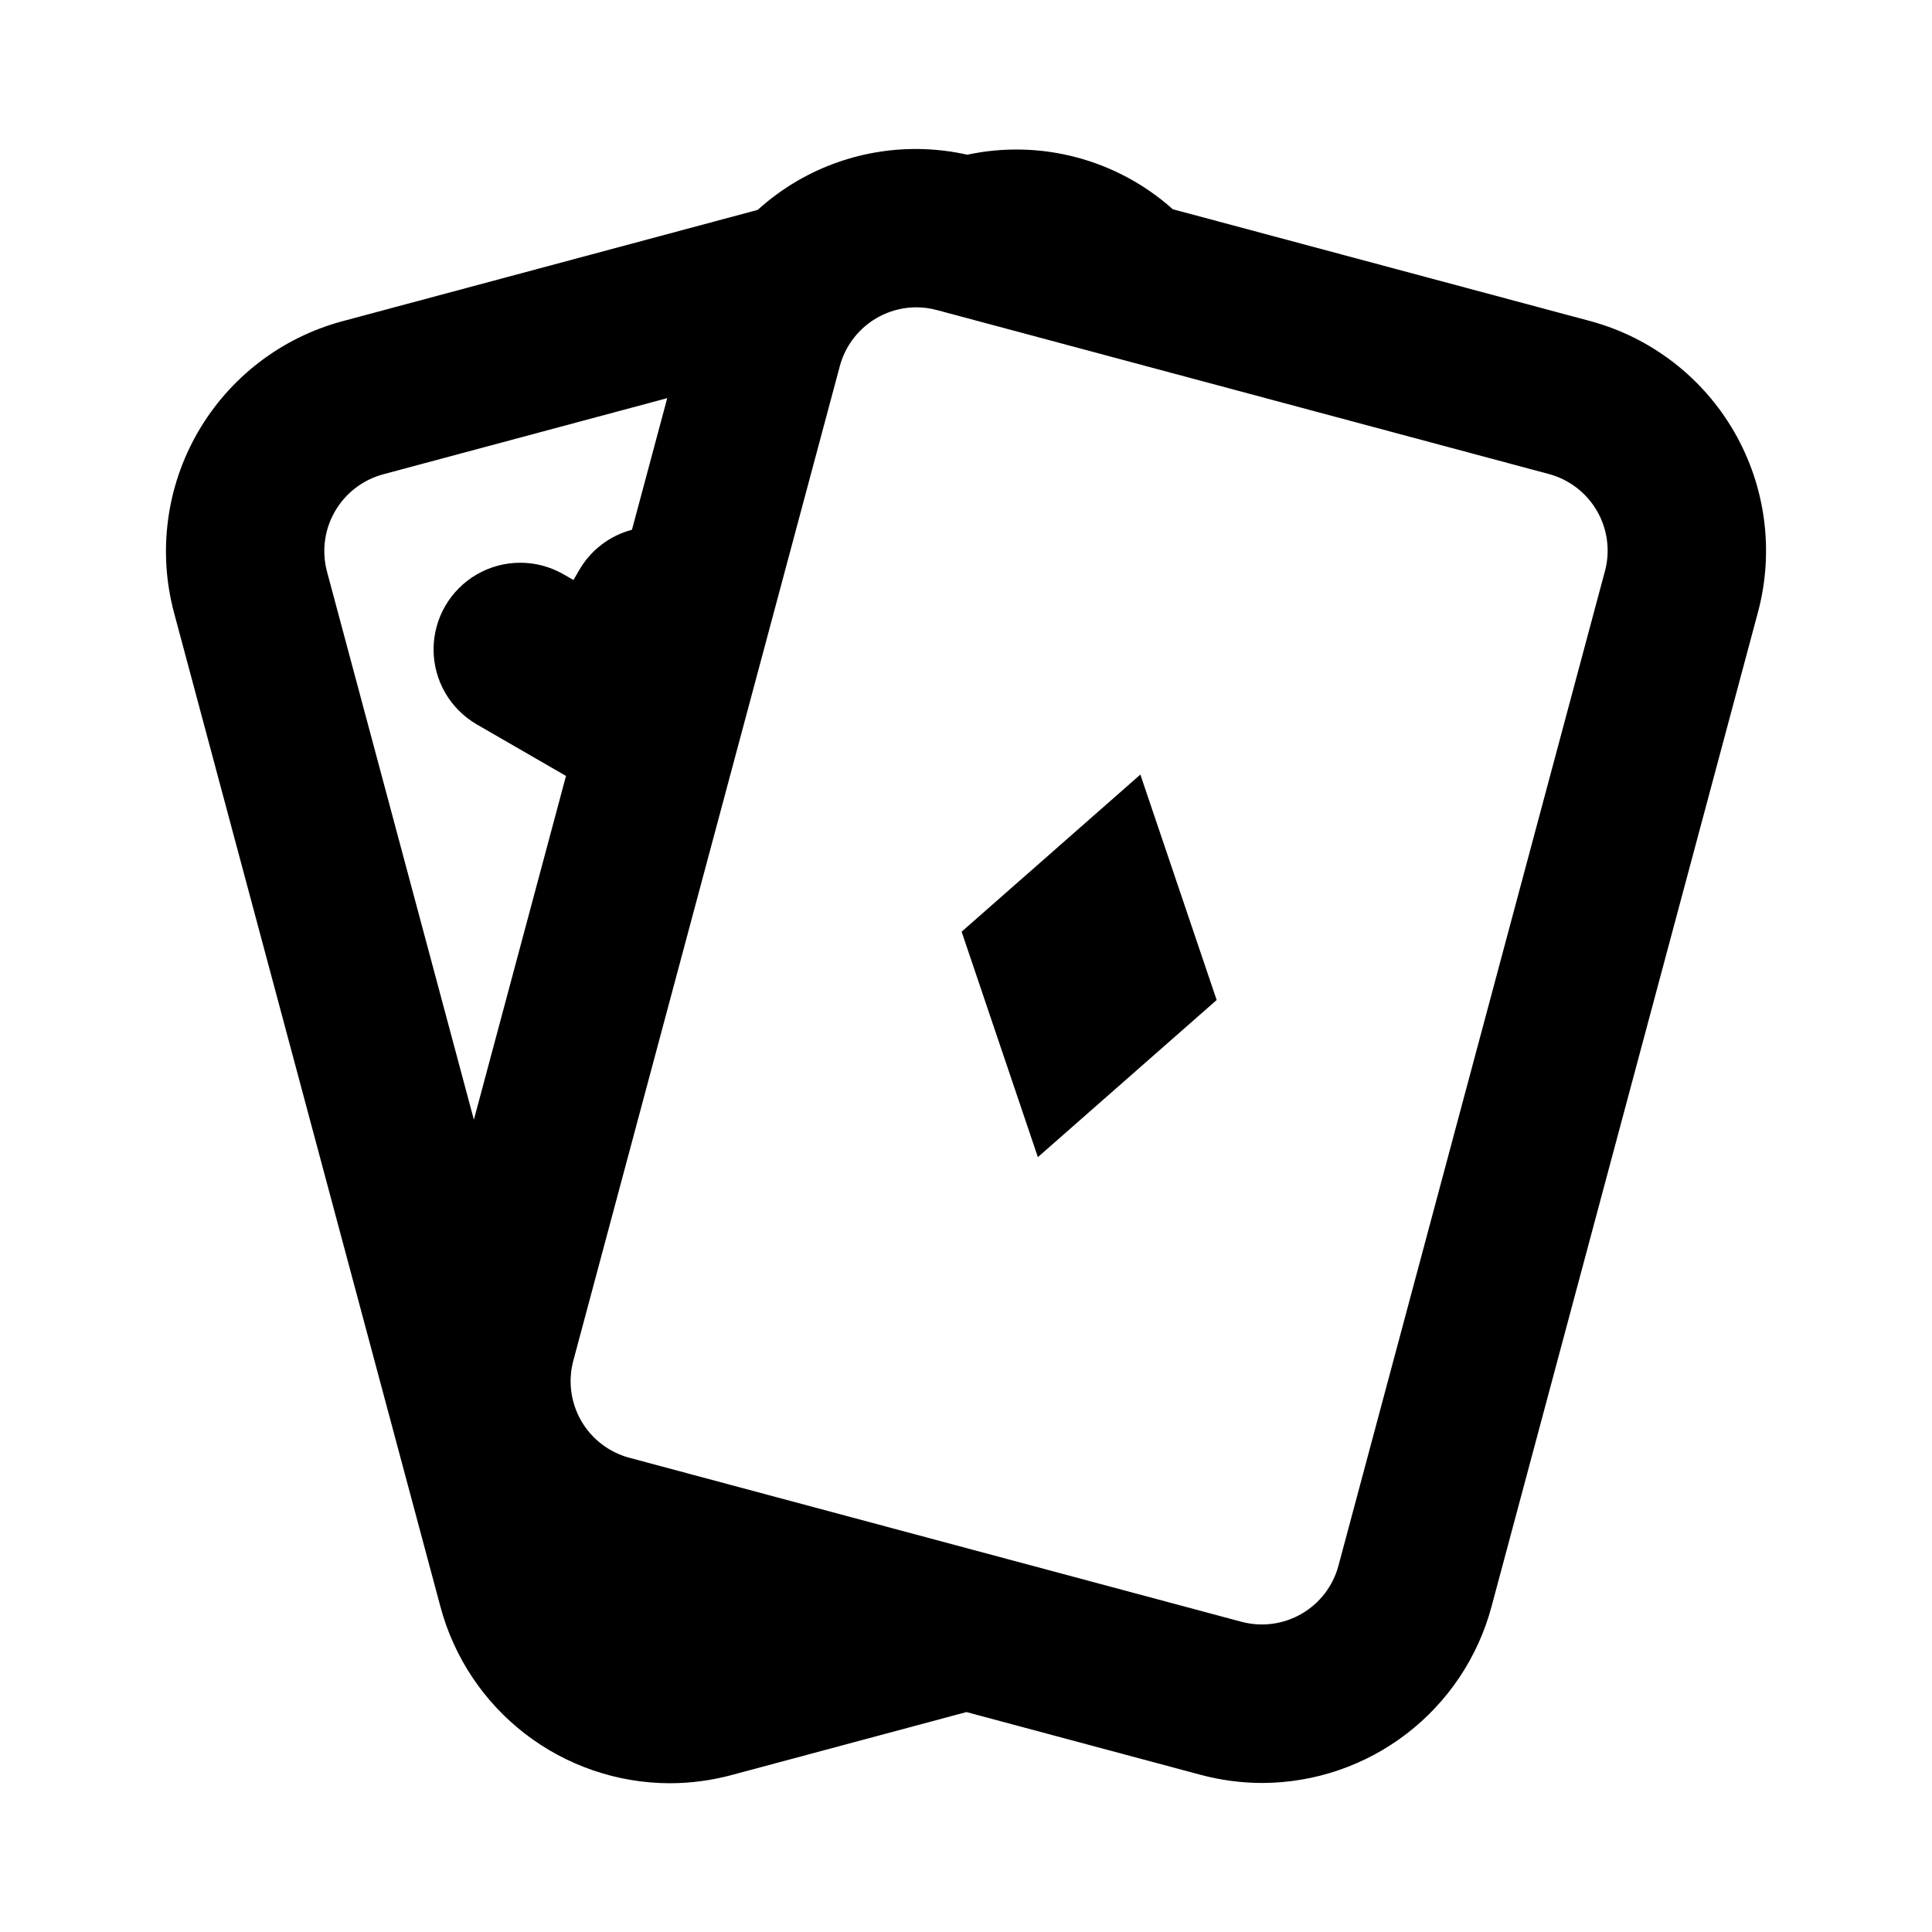
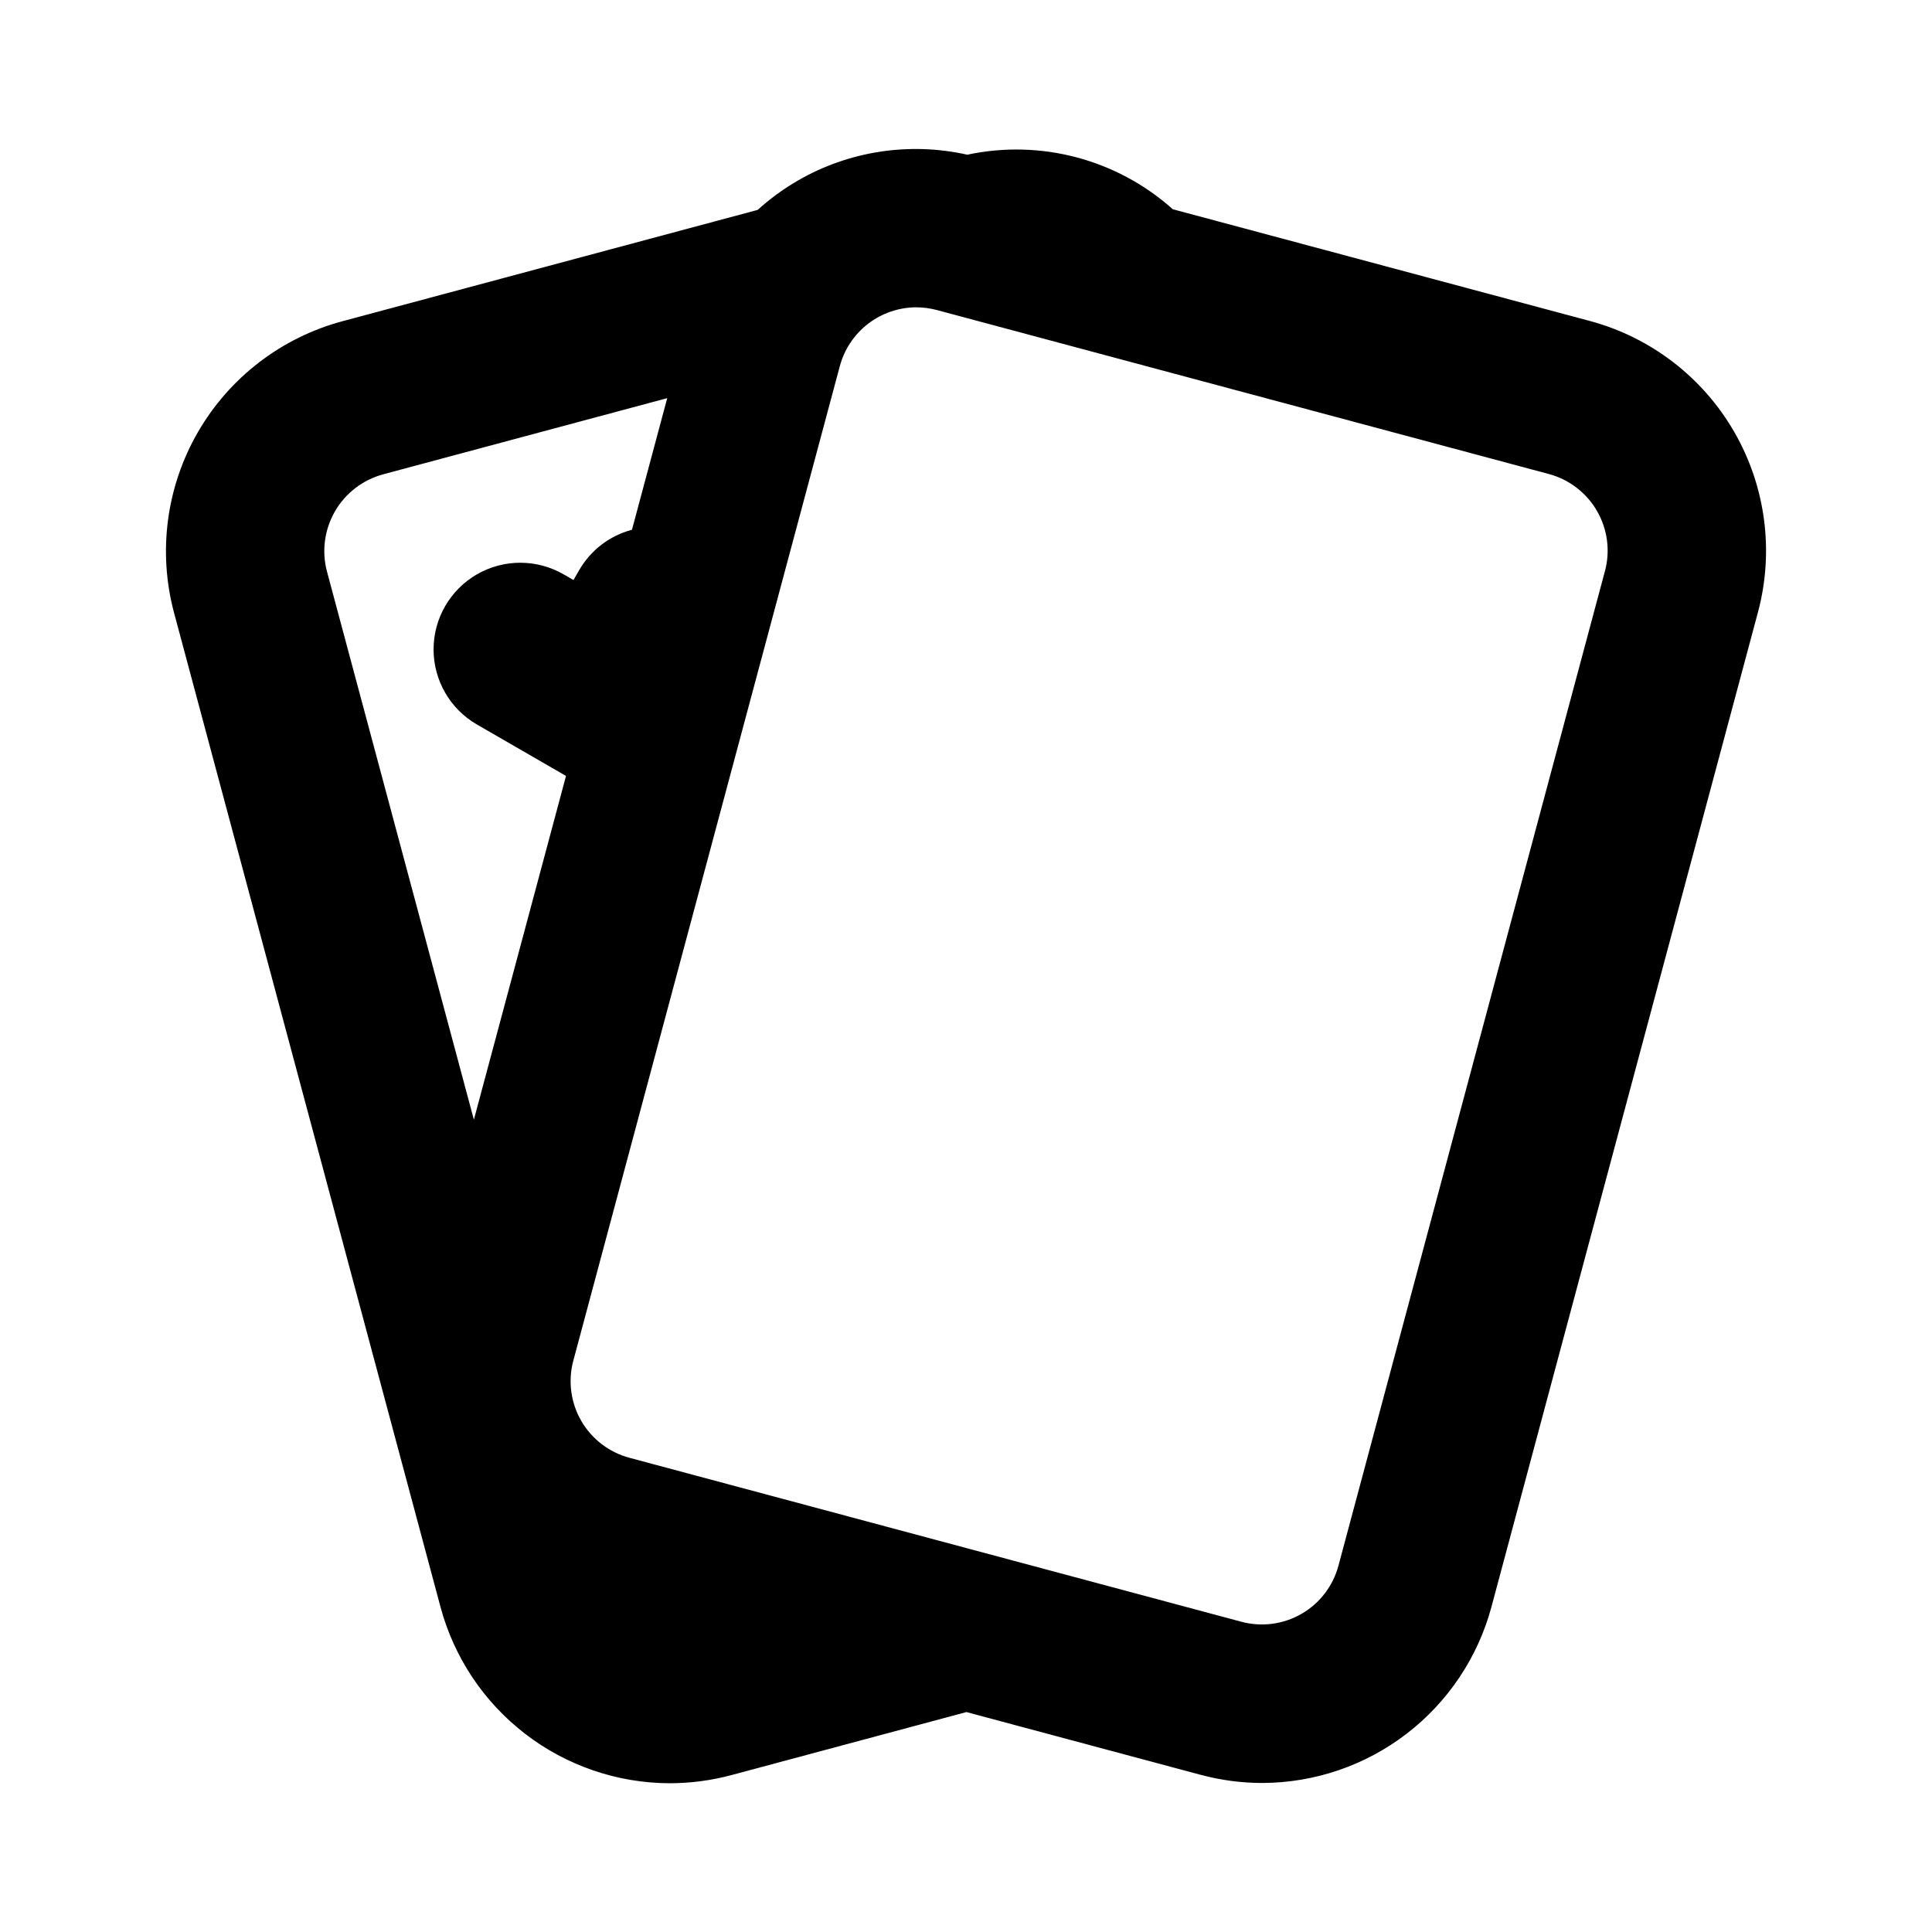
<svg xmlns="http://www.w3.org/2000/svg" fill="#000000" width="800px" height="800px" version="1.1" viewBox="144 144 512 512">
  <g>
    <path d="m565.36 229.07-110.56-29.621c-14.805-13.238-35.043-18.605-54.461-14.449-15.328-3.441-31.387-0.977-44.98 6.894-3.781 2.203-7.324 4.797-10.574 7.731l-110.13 29.527c-16.121 4.352-29.859 14.914-38.211 29.375-8.352 14.457-10.629 31.637-6.344 47.773l70.629 263.53c3.582 13.383 11.477 25.215 22.453 33.664 10.98 8.449 24.441 13.047 38.293 13.082 5.543-0.004 11.055-0.734 16.406-2.172l62.23-16.691 62.023 16.621 0.004-0.004c5.348 1.441 10.859 2.172 16.398 2.176 13.844-0.039 27.293-4.633 38.266-13.074 10.977-8.441 18.867-20.258 22.457-33.633l70.633-263.61c4.301-16.129 2.027-33.309-6.32-47.766s-22.086-25.012-38.207-29.355zm-319.85 40.637 75.312-20.195-9.344 34.875v0.004c-5.91 1.559-10.945 5.418-13.992 10.711l-1.512 2.613-2.613-1.508c-7.109-4.102-15.867-4.102-22.973 0-7.109 4.106-11.488 11.688-11.488 19.895 0 8.207 4.379 15.793 11.488 19.895l23.609 13.633-24.414 91.098-38.93-145.26c-1.434-5.383-0.676-11.117 2.109-15.945s7.367-8.355 12.746-9.812zm323.82 25.625-70.633 263.61c-1.441 5.379-4.961 9.961-9.781 12.742-4.82 2.785-10.547 3.539-15.926 2.102l-162.21-43.465c-5.379-1.445-9.965-4.965-12.75-9.785-2.781-4.824-3.539-10.555-2.098-15.934l70.633-263.59c1.199-4.457 3.828-8.398 7.488-11.211 3.656-2.812 8.141-4.344 12.754-4.359 1.848 0 3.684 0.246 5.469 0.723l162.22 43.465c5.371 1.449 9.949 4.969 12.73 9.789 2.785 4.82 3.543 10.547 2.109 15.922z" />
-     <path d="m398.84 390.91 20.207 59.742 47.379-41.637-20.219-59.746z" />
  </g>
</svg>